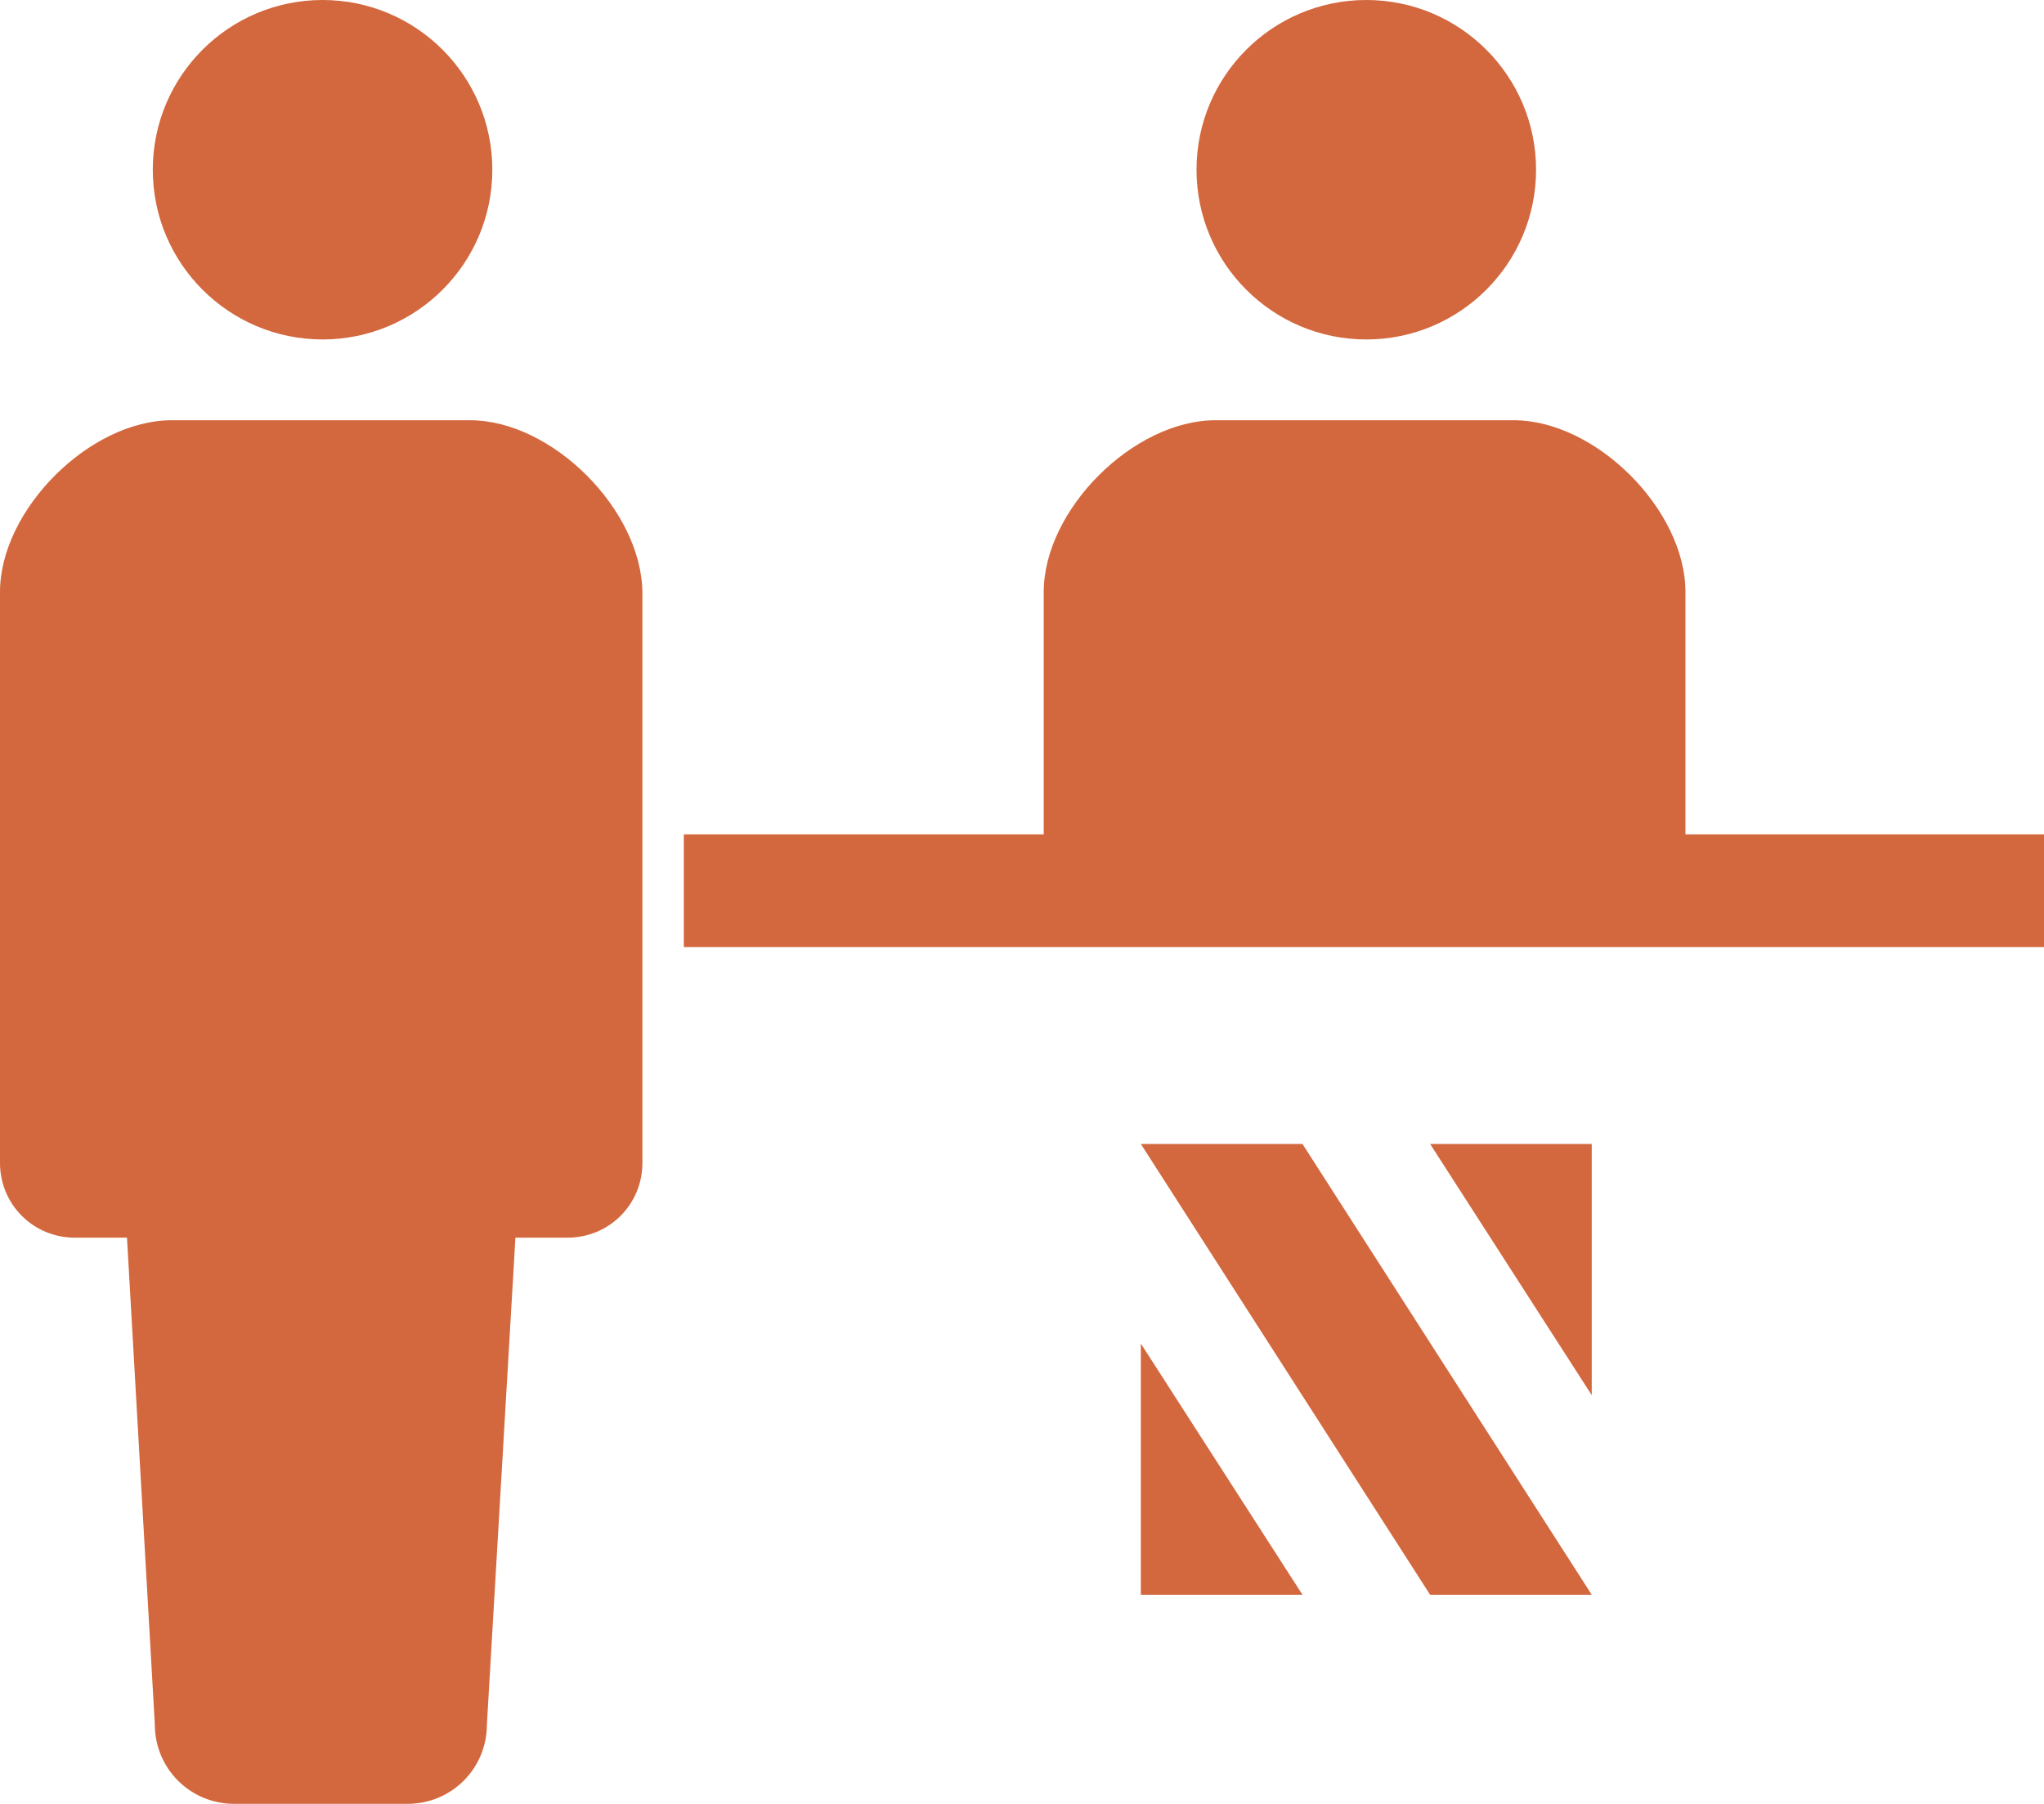
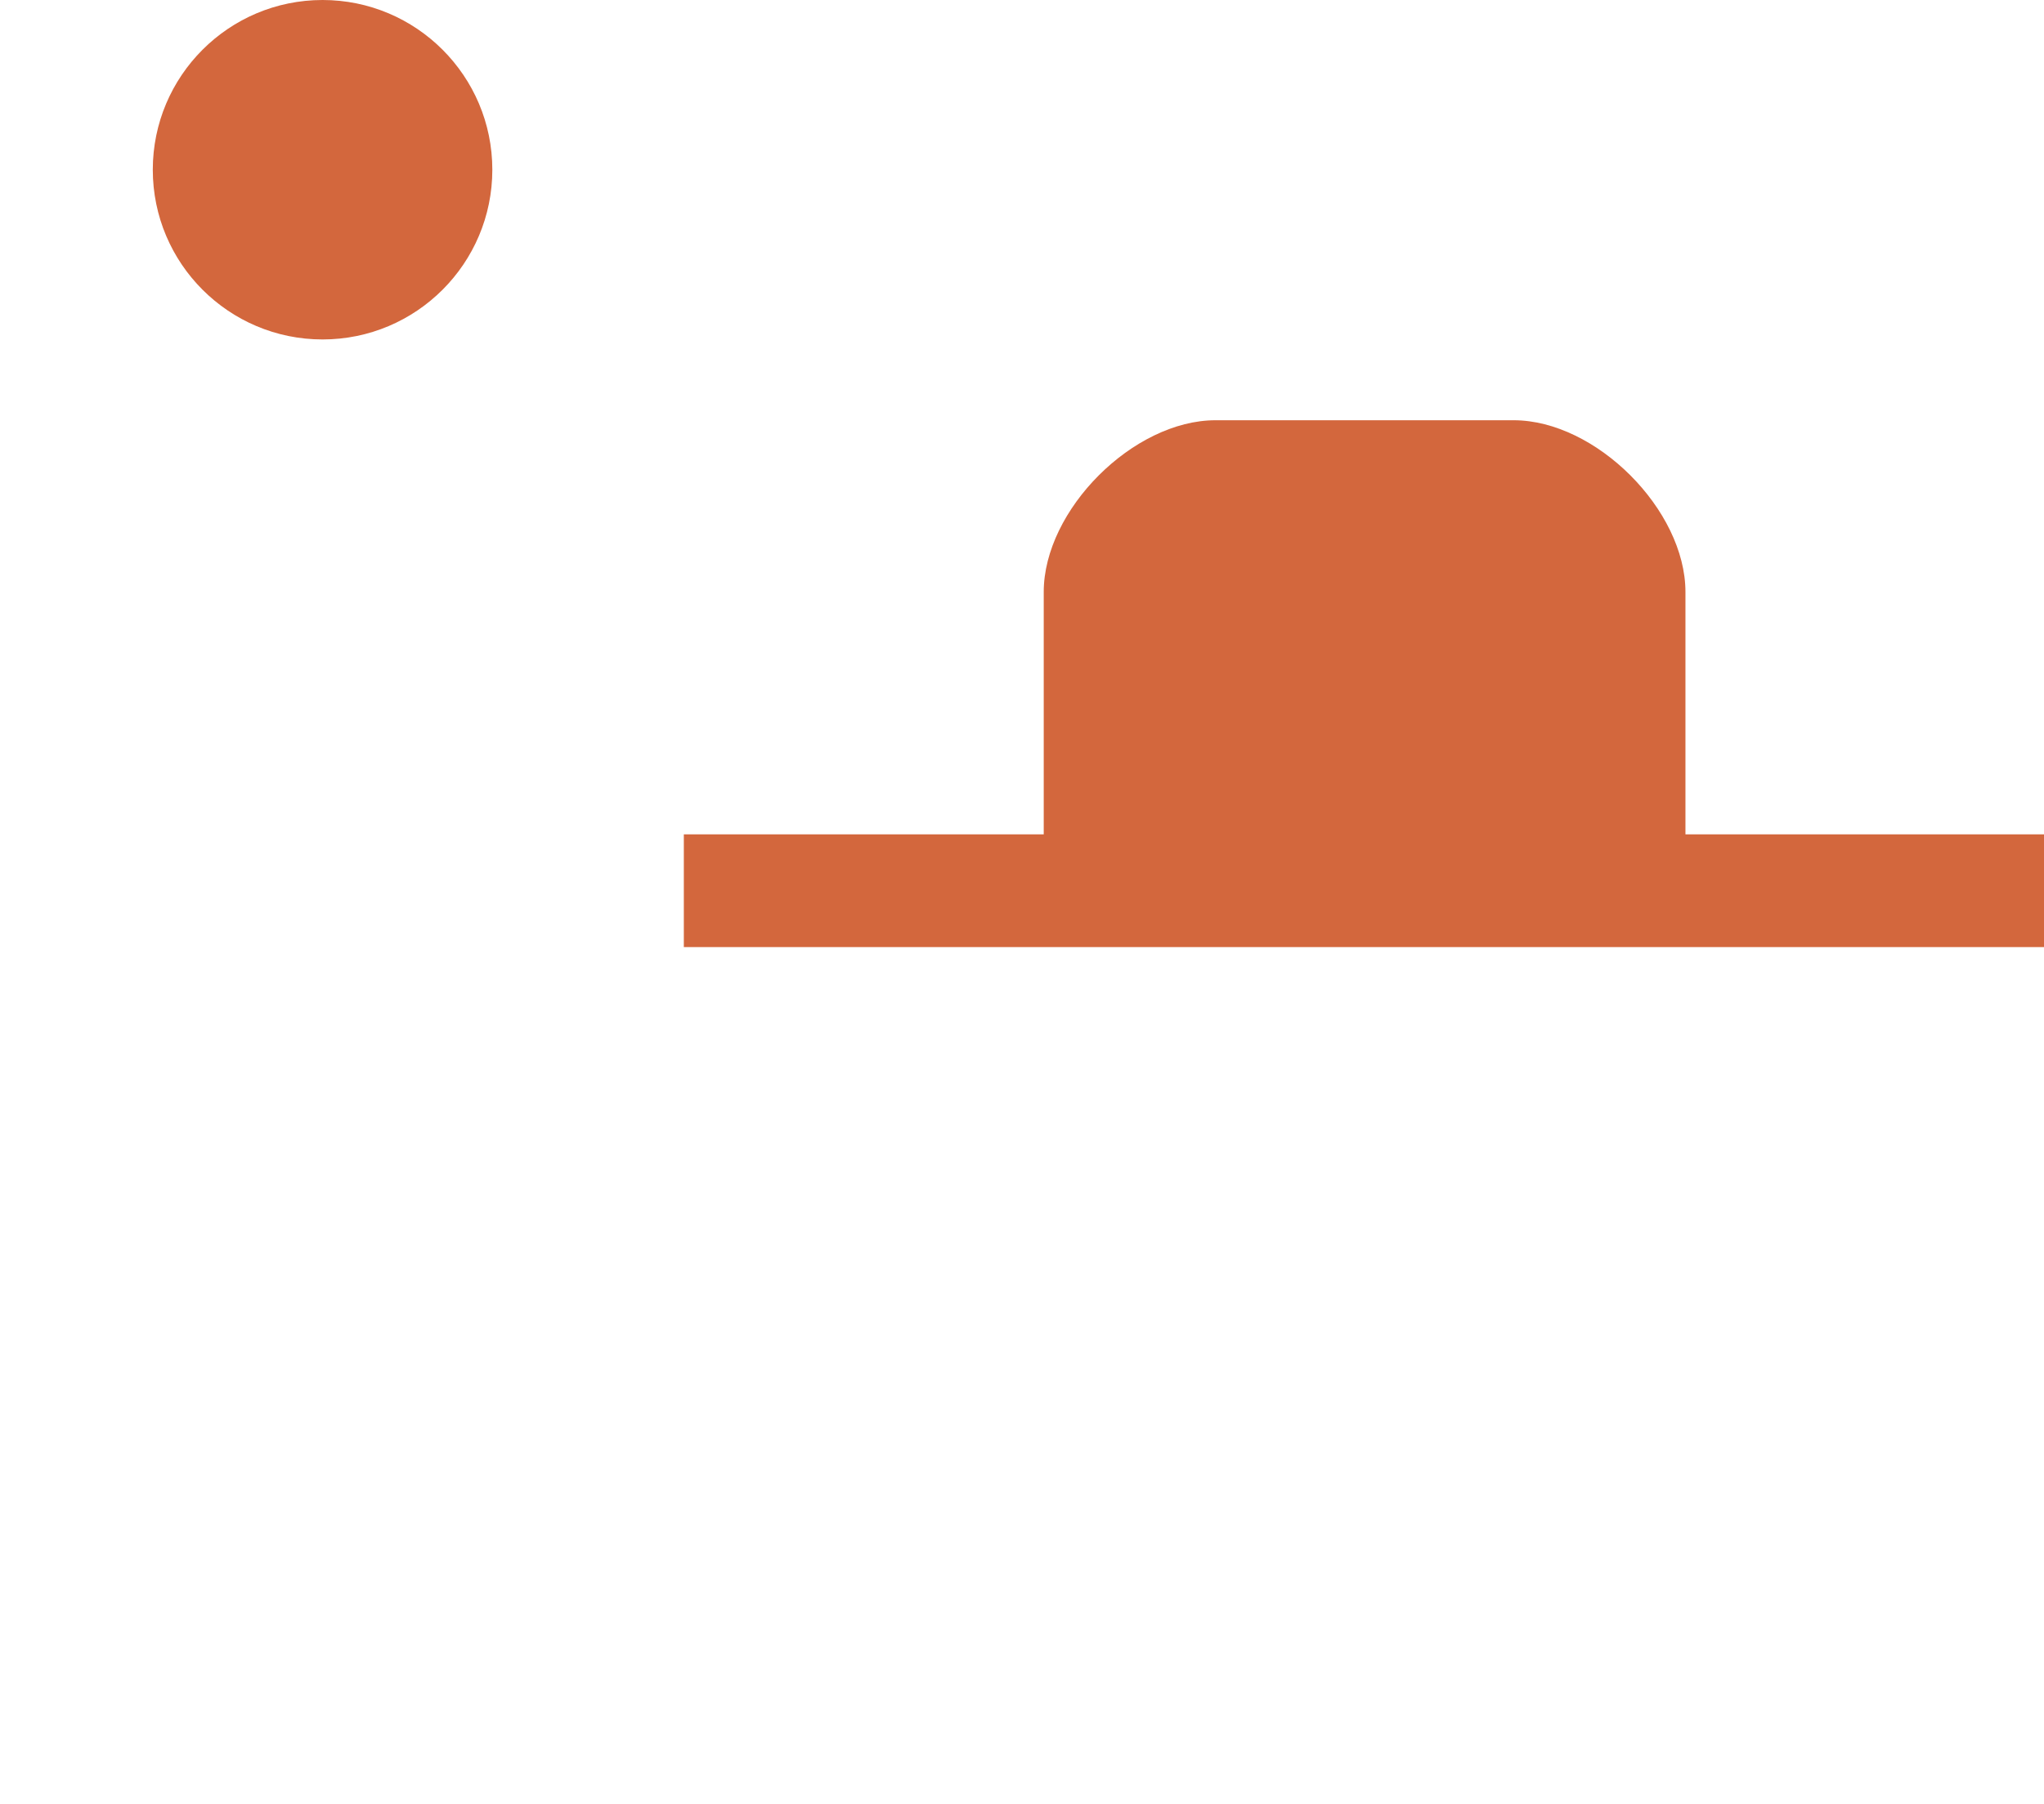
<svg xmlns="http://www.w3.org/2000/svg" version="1.1" id="レイヤー_1" x="0px" y="0px" viewBox="0 0 301 265.7" style="enable-background:new 0 0 301 265.7;" xml:space="preserve">
  <style type="text/css">
	.st0{fill:#D3673D;}
</style>
  <g id="レイヤー_2_1_">
    <g>
      <g id="レイヤー_3_8_">
        <path class="st0" d="M47.5,50c13.8,0,25-11.2,25-25S61.3,0,47.5,0s-25,11.2-25,25S33.7,50,47.5,50z" />
-         <path class="st0" d="M69.2,61.9H25.3C13.2,61.9,0,75.1,0,87.2v84.1c0,6.1,4.9,11,11,11h7.7l4.1,71.7c0,6.5,5.2,11.7,11.7,11.7H60     c6.5,0,11.7-5.2,11.7-11.7l4.2-71.7h7.7c6.1,0,11-4.9,11-11v-84C94.5,75.1,81.3,61.9,69.2,61.9z" />
-         <path class="st0" d="M201.2,50c13.8,0,25-11.2,25-25S215,0,201.2,0s-25,11.2-25,25S187.4,50,201.2,50z" />
        <path class="st0" d="M248.2,122.9V87.2c0-12.1-13.2-25.3-25.3-25.3H179c-12.1,0-25.3,13.2-25.3,25.3v35.7h-53v16.6H301v-16.6     H248.2z" />
-         <polygon class="st0" points="168,168.5 210.6,234.9 234.4,234.9 191.8,168.5    " />
-         <polygon class="st0" points="234.4,205.5 234.4,168.5 210.6,168.5    " />
-         <polygon class="st0" points="168,234.9 191.8,234.9 168,197.9    " />
      </g>
    </g>
  </g>
</svg>